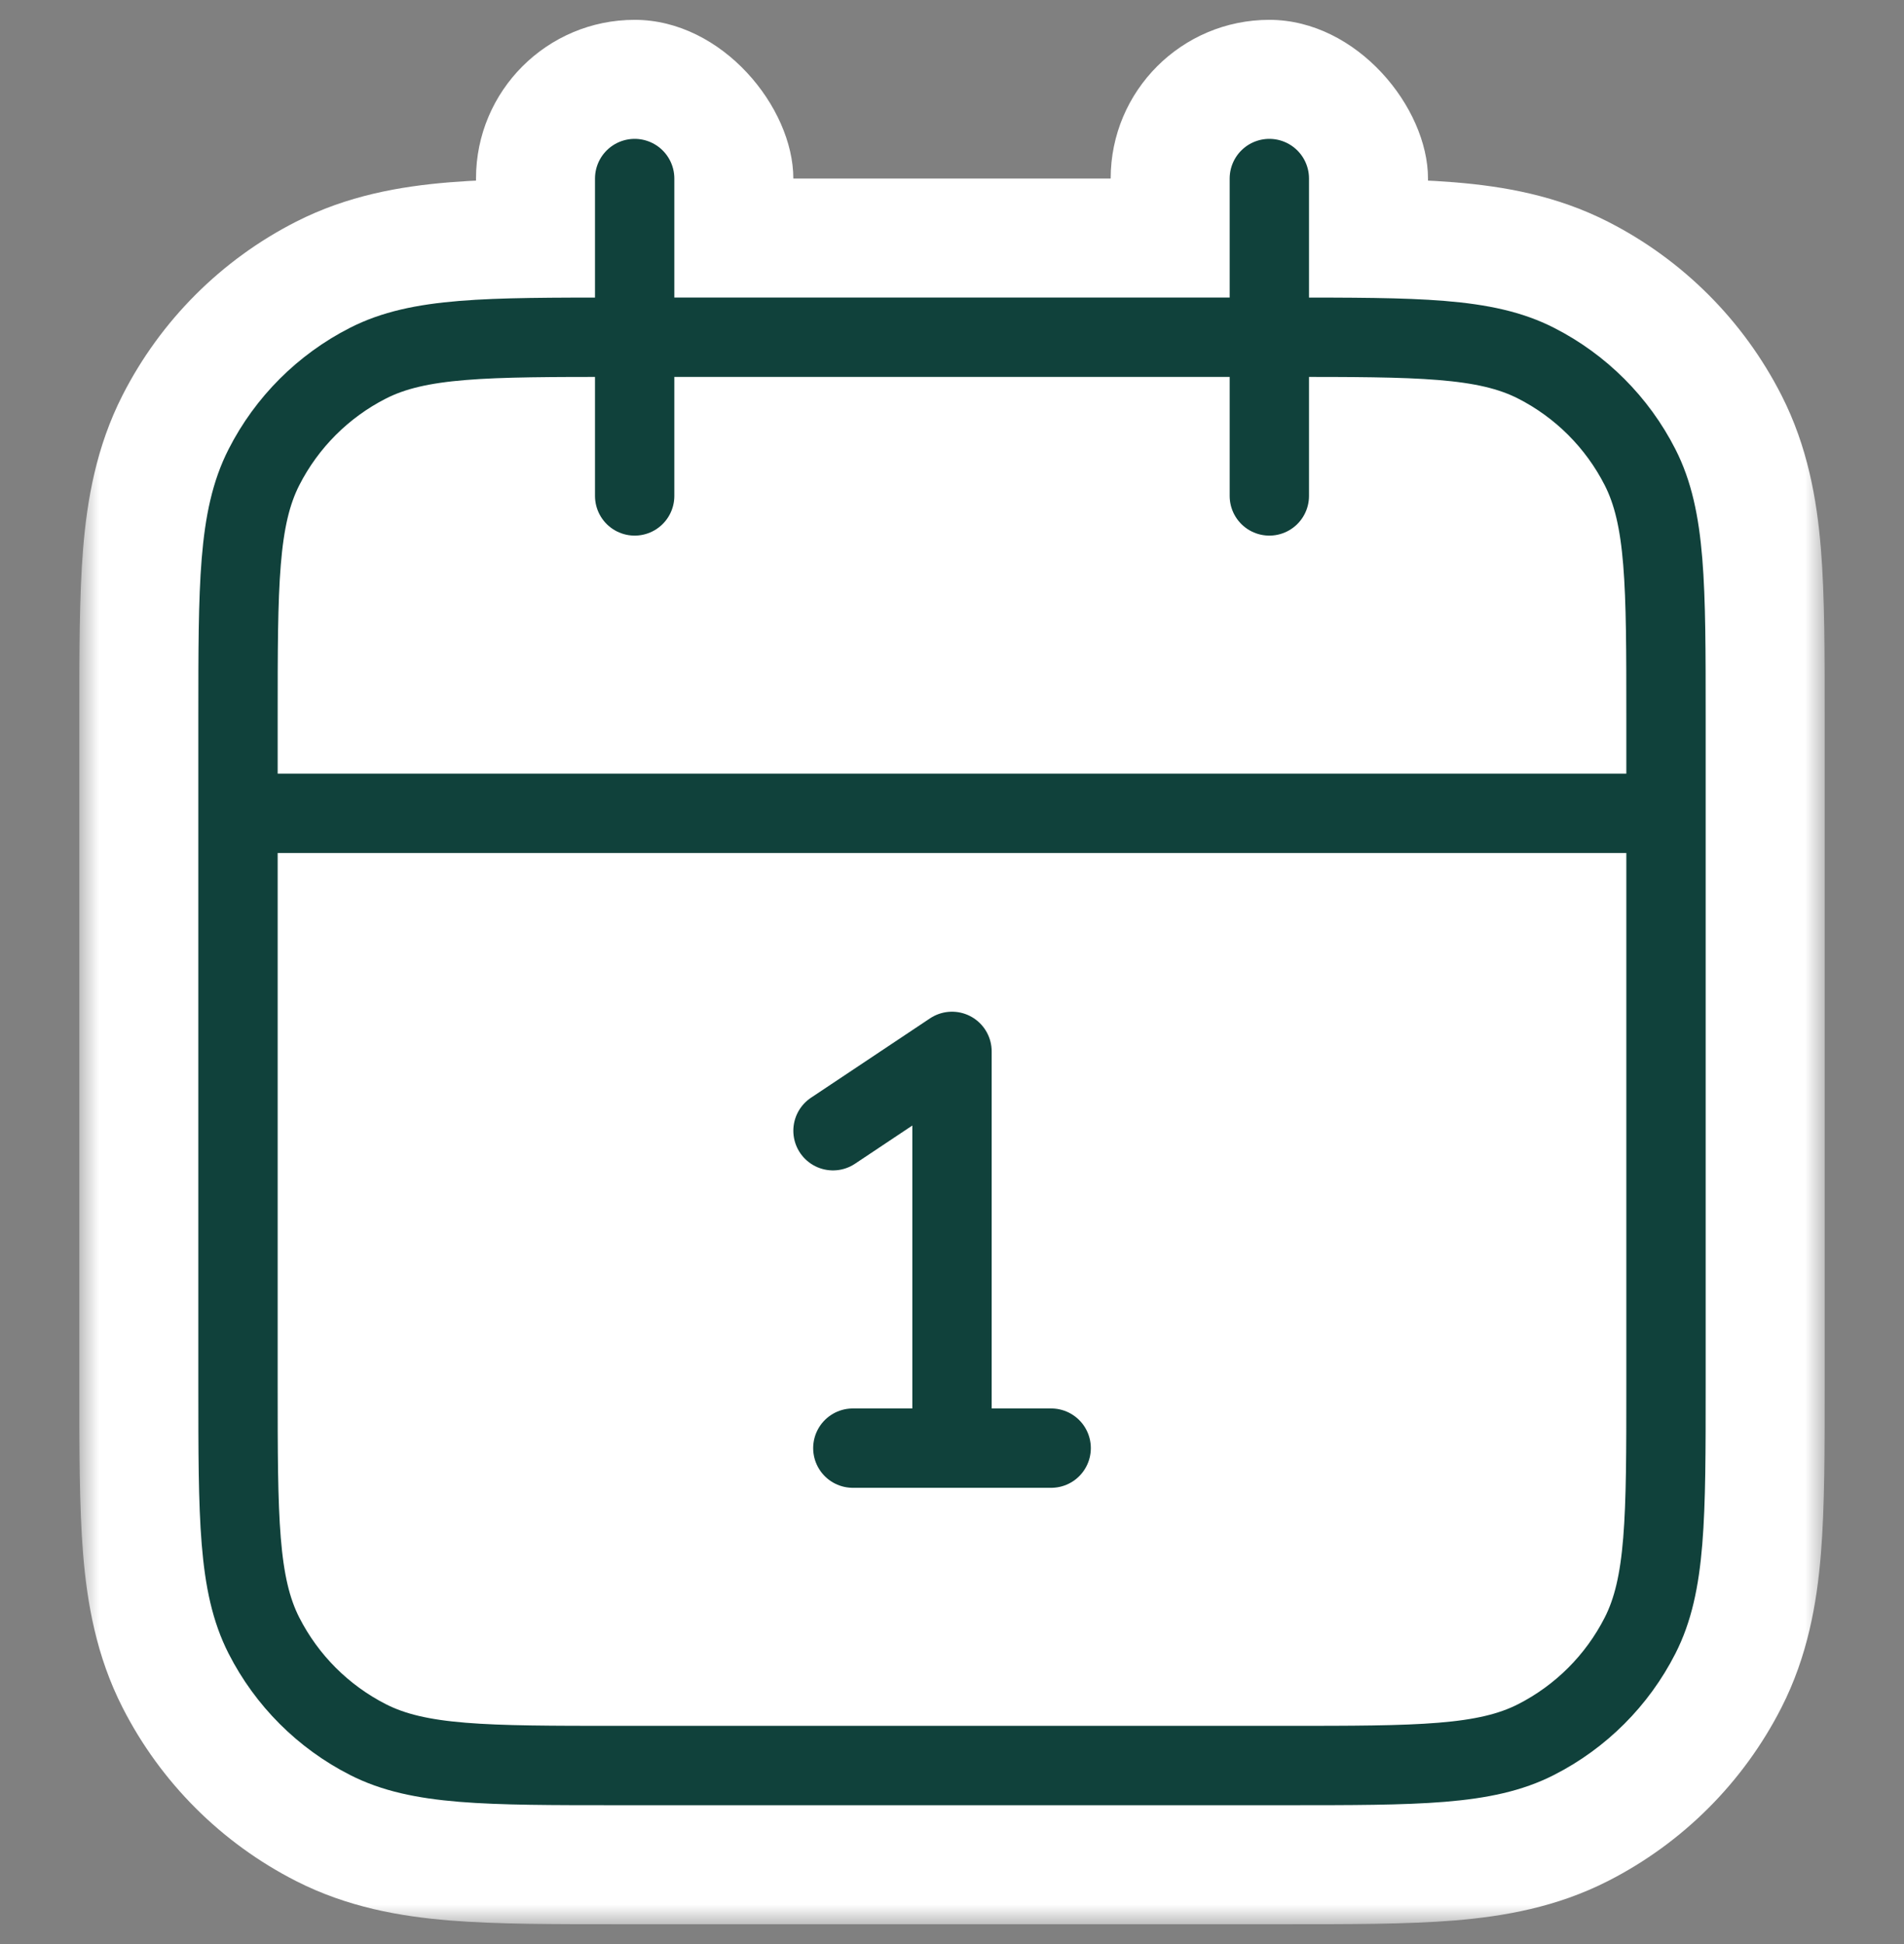
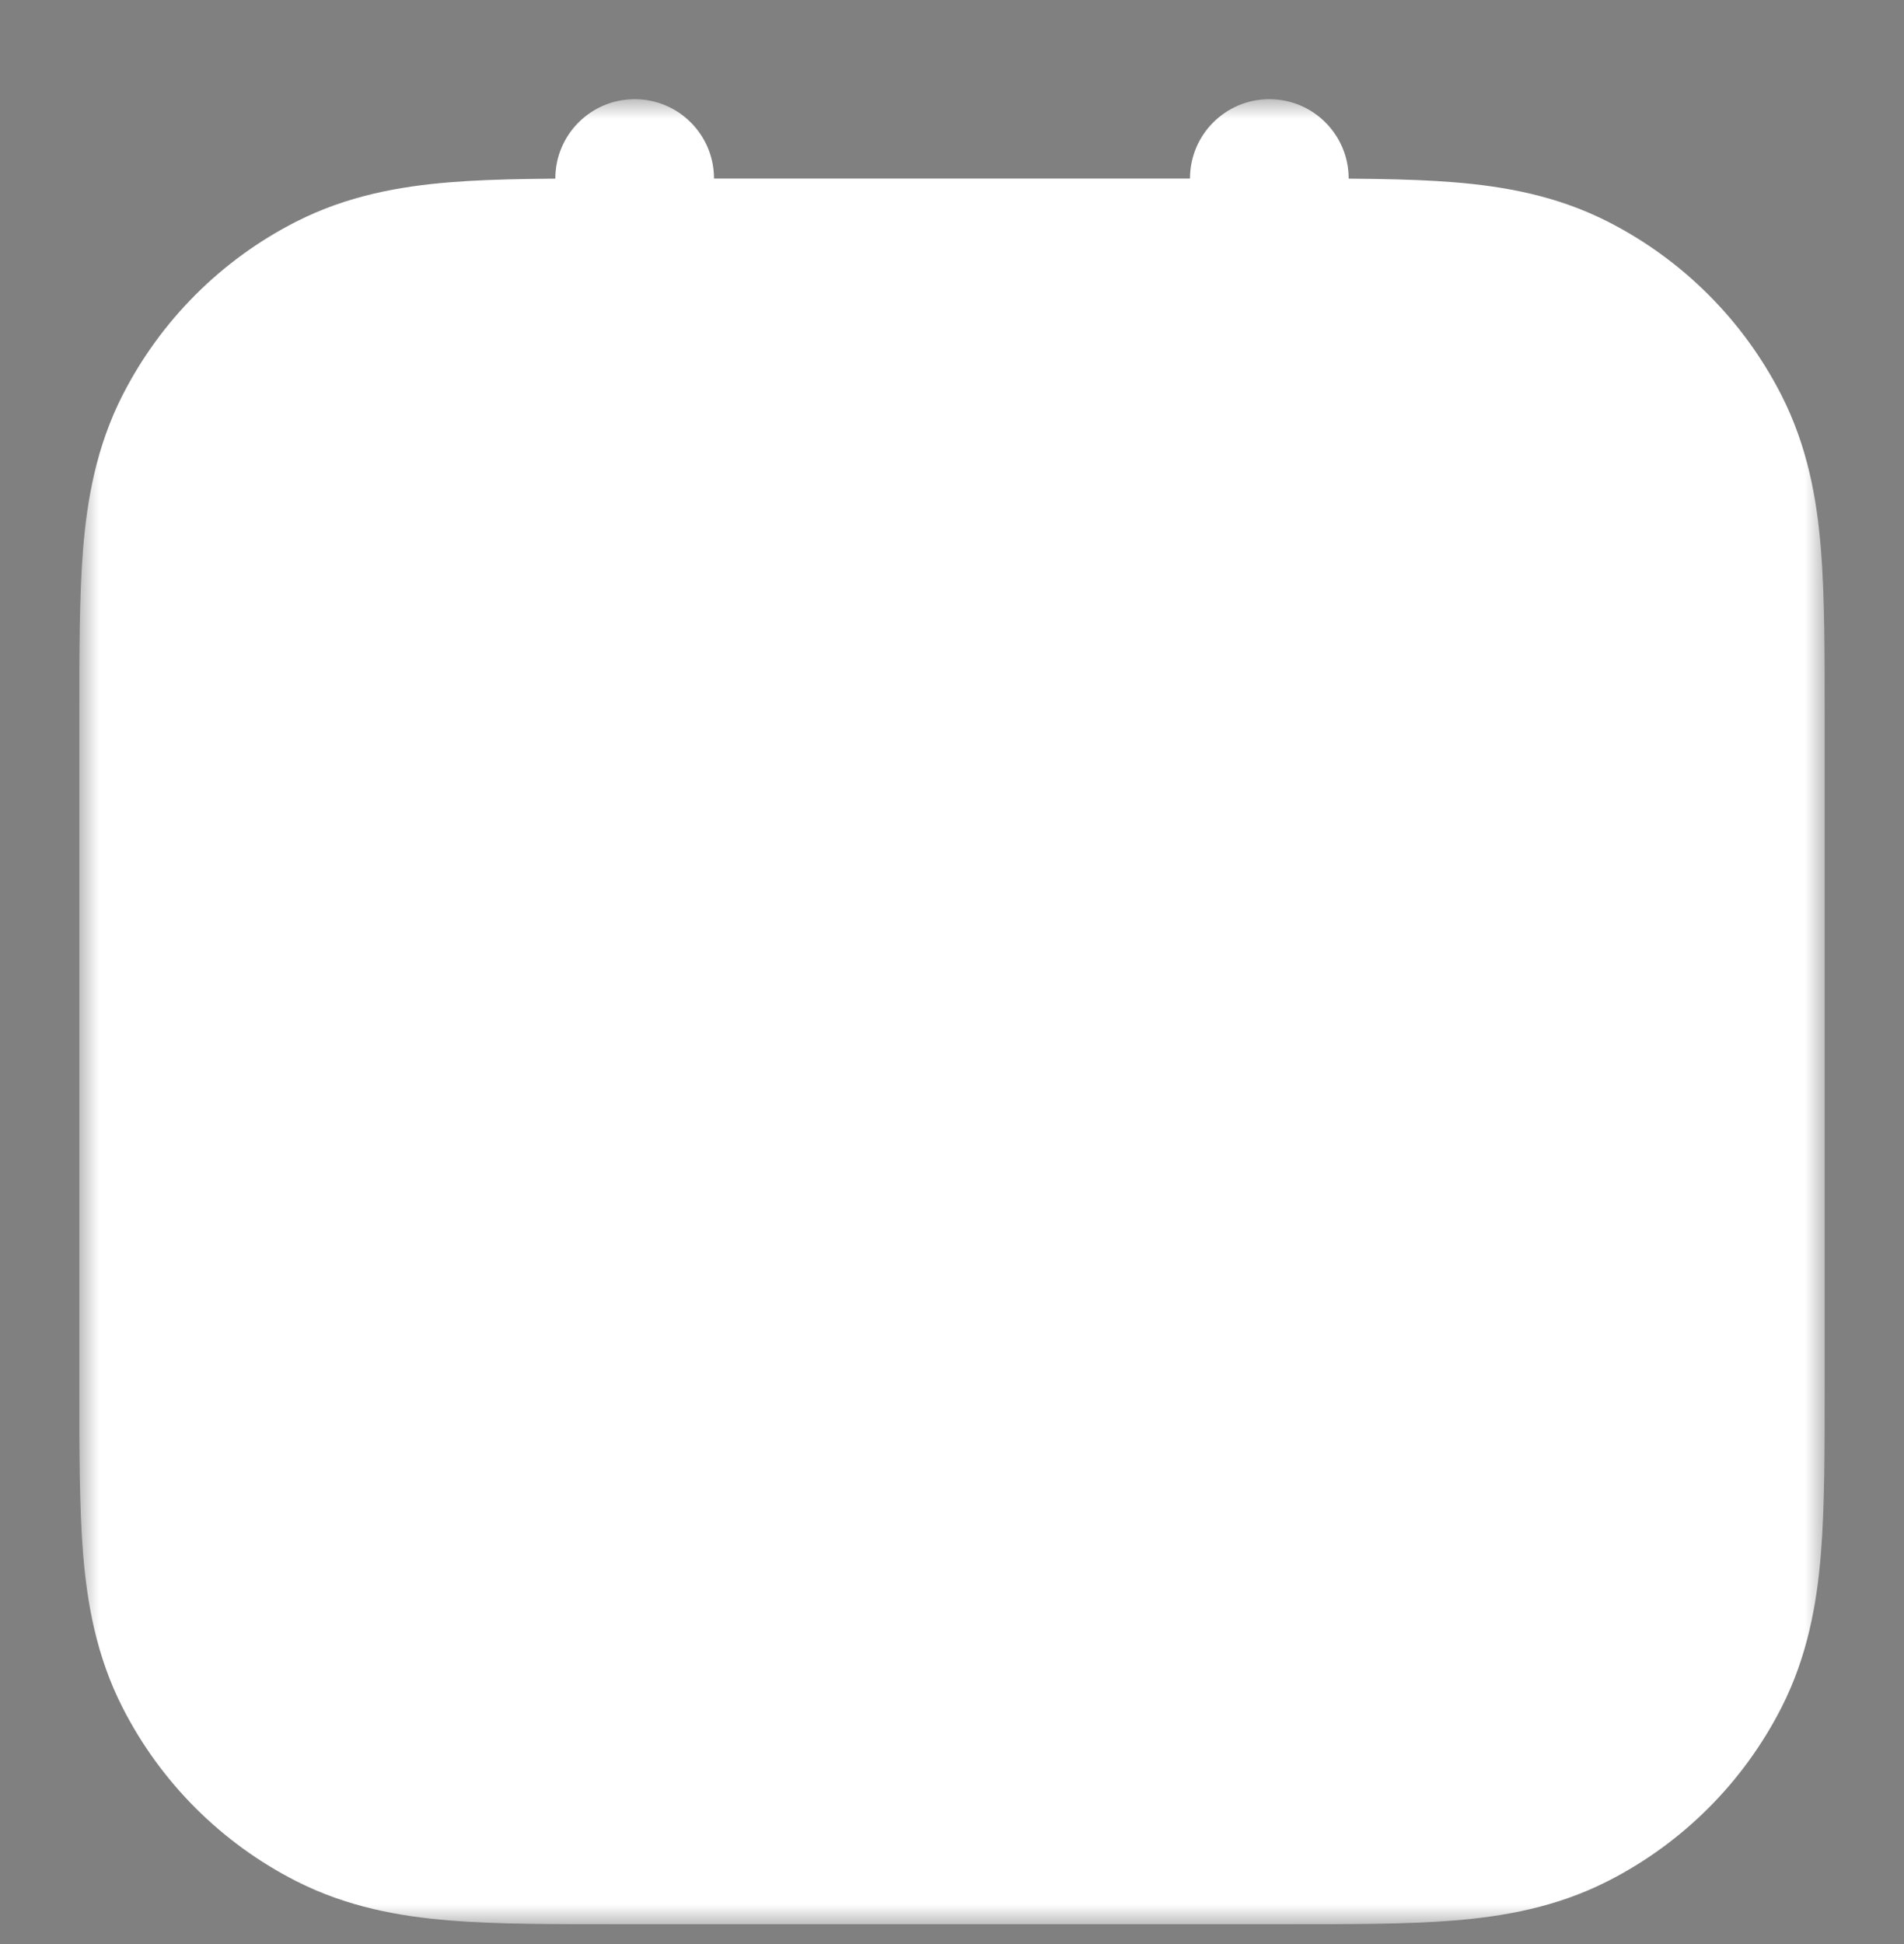
<svg xmlns="http://www.w3.org/2000/svg" width="48" height="49" viewBox="0 0 48 49" fill="none">
  <rect x="0" y="0" width="48" height="49" fill="#808080" stroke="none" />
-   <rect x="12" y="0.5" width="8" height="14" rx="4" fill="white" />
-   <rect x="28" y="0.5" width="8" height="14" rx="4" fill="white" />
  <mask id="path-3-outside-1_2264_4430" maskUnits="userSpaceOnUse" x="2" y="2.5" width="44" height="46" fill="black">
    <rect fill="white" x="2" y="2.5" width="44" height="46" />
    <path d="M6 18.1C6 14.74 6 13.059 6.654 11.776C7.229 10.647 8.147 9.729 9.276 9.154C10.559 8.5 12.24 8.5 15.6 8.5H32.4C35.76 8.5 37.441 8.5 38.724 9.154C39.853 9.729 40.771 10.647 41.346 11.776C42 13.059 42 14.74 42 18.1V34.9C42 38.26 42 39.941 41.346 41.224C40.771 42.353 39.853 43.271 38.724 43.846C37.441 44.5 35.76 44.5 32.4 44.5H15.6C12.24 44.5 10.559 44.5 9.276 43.846C8.147 43.271 7.229 42.353 6.654 41.224C6 39.941 6 38.26 6 34.9V18.1Z" />
    <path d="M21 28.5L24 26.5V36.5" />
-     <path d="M21.5 36.5H26.5H21.5Z" />
  </mask>
  <path d="M6 18.1C6 14.74 6 13.059 6.654 11.776C7.229 10.647 8.147 9.729 9.276 9.154C10.559 8.5 12.24 8.5 15.6 8.5H32.4C35.76 8.5 37.441 8.5 38.724 9.154C39.853 9.729 40.771 10.647 41.346 11.776C42 13.059 42 14.74 42 18.1V34.9C42 38.26 42 39.941 41.346 41.224C40.771 42.353 39.853 43.271 38.724 43.846C37.441 44.5 35.76 44.5 32.4 44.5H15.6C12.24 44.5 10.559 44.5 9.276 43.846C8.147 43.271 7.229 42.353 6.654 41.224C6 39.941 6 38.26 6 34.9V18.1Z" fill="white" />
  <path d="M21 28.5L24 26.5V36.5" fill="white" />
-   <path d="M21.5 36.5H26.5H21.5Z" fill="white" />
  <path d="M42 22.5C43.105 22.5 44 21.605 44 20.5C44 19.395 43.105 18.5 42 18.5V22.5ZM6 18.5C4.895 18.5 4 19.395 4 20.5C4 21.605 4.895 22.5 6 22.5V18.5ZM34 4.5C34 3.395 33.105 2.5 32 2.5C30.895 2.5 30 3.395 30 4.5H34ZM30 12.5C30 13.605 30.895 14.5 32 14.5C33.105 14.5 34 13.605 34 12.5H30ZM18 4.5C18 3.395 17.105 2.5 16 2.5C14.895 2.5 14 3.395 14 4.5H18ZM14 12.5C14 13.605 14.895 14.5 16 14.5C17.105 14.5 18 13.605 18 12.5H14ZM42 20.5V18.5H6V20.5V22.5H42V20.5ZM32 4.5H30V12.5H32H34V4.5H32ZM16 4.5H14V12.5H16H18V4.5H16ZM9.276 43.846L7.46 47.41L9.276 43.846ZM6.654 41.224L3.09 43.04L6.654 41.224ZM41.346 41.224L44.91 43.04L41.346 41.224ZM38.724 43.846L40.54 47.41L38.724 43.846ZM38.724 9.154L40.54 5.59L38.724 9.154ZM41.346 11.776L44.91 9.96L41.346 11.776ZM9.276 9.154L7.46 5.59L9.276 9.154ZM6.654 11.776L3.09 9.96L6.654 11.776ZM18.781 25.172C16.943 26.397 16.446 28.881 17.672 30.719C18.897 32.557 21.381 33.054 23.219 31.828L18.781 25.172ZM24 26.5H28C28 25.025 27.188 23.669 25.887 22.973C24.587 22.277 23.009 22.354 21.781 23.172L24 26.5ZM20 36.5C20 38.709 21.791 40.5 24 40.5C26.209 40.5 28 38.709 28 36.5H20ZM21.5 32.5C19.291 32.5 17.5 34.291 17.5 36.5C17.5 38.709 19.291 40.5 21.5 40.5V32.5ZM26.5 40.5C28.709 40.5 30.5 38.709 30.5 36.5C30.5 34.291 28.709 32.5 26.5 32.5V40.5ZM15.6 8.5V12.5H32.4V8.5V4.5H15.6V8.5ZM42 18.1H38V34.9H42H46V18.1H42ZM32.4 44.5V40.5H15.6V44.5V48.5H32.4V44.5ZM6 34.9H10V18.1H6H2V34.9H6ZM15.6 44.5V40.5C13.854 40.5 12.785 40.497 11.985 40.431C11.612 40.401 11.387 40.363 11.25 40.331C11.185 40.315 11.145 40.302 11.123 40.295C11.102 40.287 11.094 40.283 11.092 40.282L9.276 43.846L7.46 47.41C8.76 48.072 10.086 48.303 11.334 48.405C12.535 48.503 13.986 48.5 15.6 48.5V44.5ZM6 34.9H2C2 36.514 1.997 37.965 2.095 39.166C2.197 40.414 2.428 41.74 3.09 43.04L6.654 41.224L10.218 39.408C10.217 39.406 10.213 39.398 10.205 39.377C10.198 39.355 10.185 39.315 10.169 39.25C10.137 39.113 10.099 38.888 10.069 38.515C10.003 37.715 10 36.646 10 34.9H6ZM9.276 43.846L11.092 40.282C10.716 40.09 10.41 39.784 10.218 39.408L6.654 41.224L3.09 43.04C4.049 44.922 5.578 46.451 7.46 47.41L9.276 43.846ZM42 34.9H38C38 36.646 37.997 37.715 37.931 38.515C37.901 38.888 37.863 39.113 37.831 39.25C37.815 39.315 37.802 39.355 37.795 39.377C37.787 39.398 37.783 39.406 37.782 39.408L41.346 41.224L44.91 43.04C45.572 41.74 45.803 40.414 45.905 39.166C46.003 37.965 46 36.514 46 34.9H42ZM32.4 44.5V48.5C34.014 48.5 35.465 48.503 36.666 48.405C37.914 48.303 39.24 48.072 40.54 47.41L38.724 43.846L36.908 40.282C36.906 40.283 36.898 40.287 36.877 40.295C36.855 40.302 36.815 40.315 36.75 40.331C36.613 40.363 36.388 40.401 36.015 40.431C35.215 40.497 34.146 40.5 32.4 40.5V44.5ZM41.346 41.224L37.782 39.408C37.59 39.784 37.284 40.09 36.908 40.282L38.724 43.846L40.54 47.41C42.422 46.451 43.951 44.922 44.91 43.04L41.346 41.224ZM32.4 8.5V12.5C34.146 12.5 35.215 12.503 36.015 12.569C36.388 12.599 36.613 12.637 36.75 12.669C36.815 12.685 36.855 12.698 36.877 12.705C36.898 12.713 36.906 12.717 36.908 12.718L38.724 9.154L40.54 5.59C39.24 4.928 37.914 4.697 36.666 4.595C35.465 4.497 34.014 4.5 32.4 4.5V8.5ZM42 18.1H46C46 16.486 46.003 15.035 45.905 13.834C45.803 12.586 45.572 11.26 44.91 9.96L41.346 11.776L37.782 13.592C37.783 13.594 37.787 13.602 37.795 13.623C37.802 13.645 37.815 13.685 37.831 13.75C37.863 13.887 37.901 14.112 37.931 14.485C37.997 15.285 38 16.354 38 18.1H42ZM38.724 9.154L36.908 12.718C37.284 12.91 37.59 13.216 37.782 13.592L41.346 11.776L44.91 9.96C43.951 8.078 42.422 6.549 40.54 5.59L38.724 9.154ZM15.6 8.5V4.5C13.986 4.5 12.535 4.497 11.334 4.595C10.086 4.697 8.76 4.928 7.46 5.59L9.276 9.154L11.092 12.718C11.094 12.717 11.102 12.713 11.123 12.705C11.145 12.698 11.185 12.685 11.25 12.669C11.387 12.637 11.612 12.599 11.985 12.569C12.785 12.503 13.854 12.5 15.6 12.5V8.5ZM6 18.1H10C10 16.354 10.003 15.285 10.069 14.485C10.099 14.112 10.137 13.887 10.169 13.75C10.185 13.685 10.198 13.645 10.205 13.623C10.213 13.602 10.217 13.594 10.218 13.592L6.654 11.776L3.09 9.96C2.428 11.26 2.197 12.586 2.095 13.834C1.997 15.035 2 16.486 2 18.1H6ZM9.276 9.154L7.46 5.59C5.578 6.549 4.049 8.078 3.09 9.96L6.654 11.776L10.218 13.592C10.41 13.216 10.716 12.91 11.092 12.718L9.276 9.154ZM21 28.5L23.219 31.828L26.219 29.828L24 26.5L21.781 23.172L18.781 25.172L21 28.5ZM24 26.5H20V36.5H24H28V26.5H24ZM21.5 36.5V40.5H26.5V36.5V32.5H21.5V36.5Z" fill="white" mask="url(#path-3-outside-1_2264_4430)" />
-   <path d="M42 20.5H6M32 4.5V12.5M16 4.5V12.5M21 28.5L24 26.5V36.5M21.5 36.5H26.5M15.6 44.5H32.4C35.76 44.5 37.441 44.5 38.724 43.846C39.853 43.271 40.771 42.353 41.346 41.224C42 39.941 42 38.26 42 34.9V18.1C42 14.74 42 13.059 41.346 11.776C40.771 10.647 39.853 9.729 38.724 9.154C37.441 8.5 35.76 8.5 32.4 8.5H15.6C12.24 8.5 10.559 8.5 9.276 9.154C8.147 9.729 7.229 10.647 6.654 11.776C6 13.059 6 14.74 6 18.1V34.9C6 38.26 6 39.941 6.654 41.224C7.229 42.353 8.147 43.271 9.276 43.846C10.559 44.5 12.24 44.5 15.6 44.5Z" stroke="#10413B" stroke-width="2" stroke-linecap="round" stroke-linejoin="round" />
</svg>